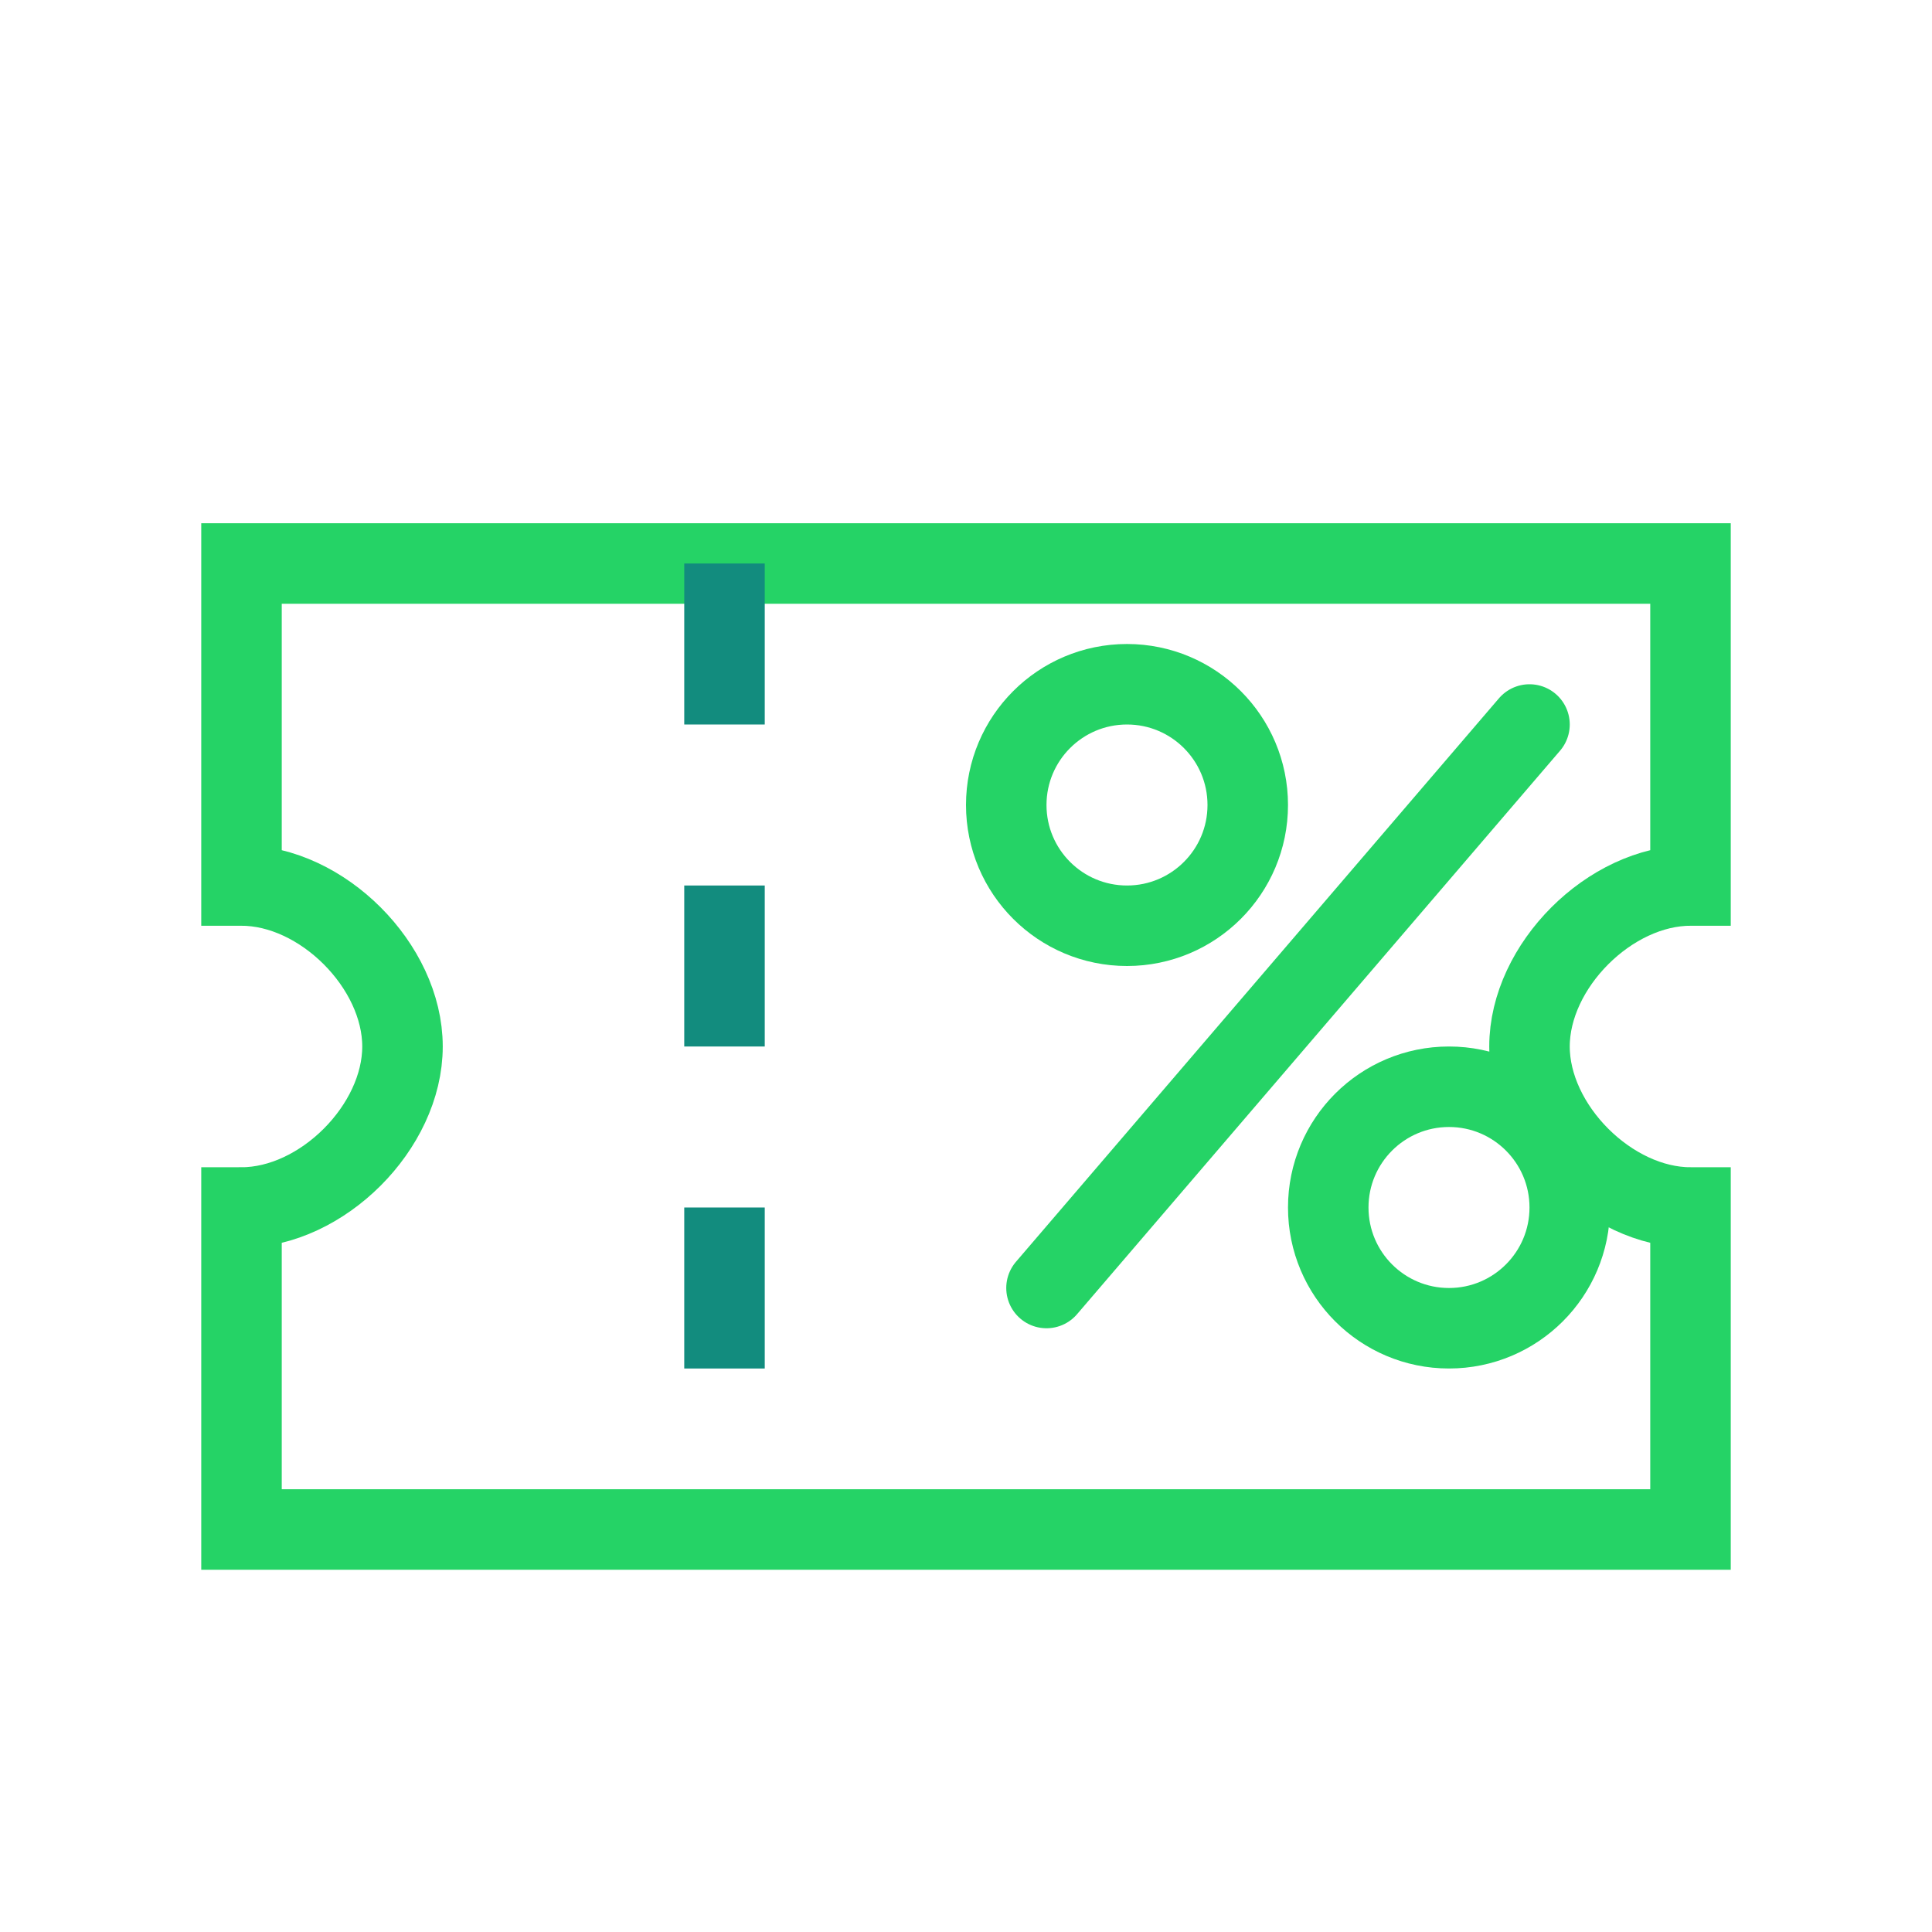
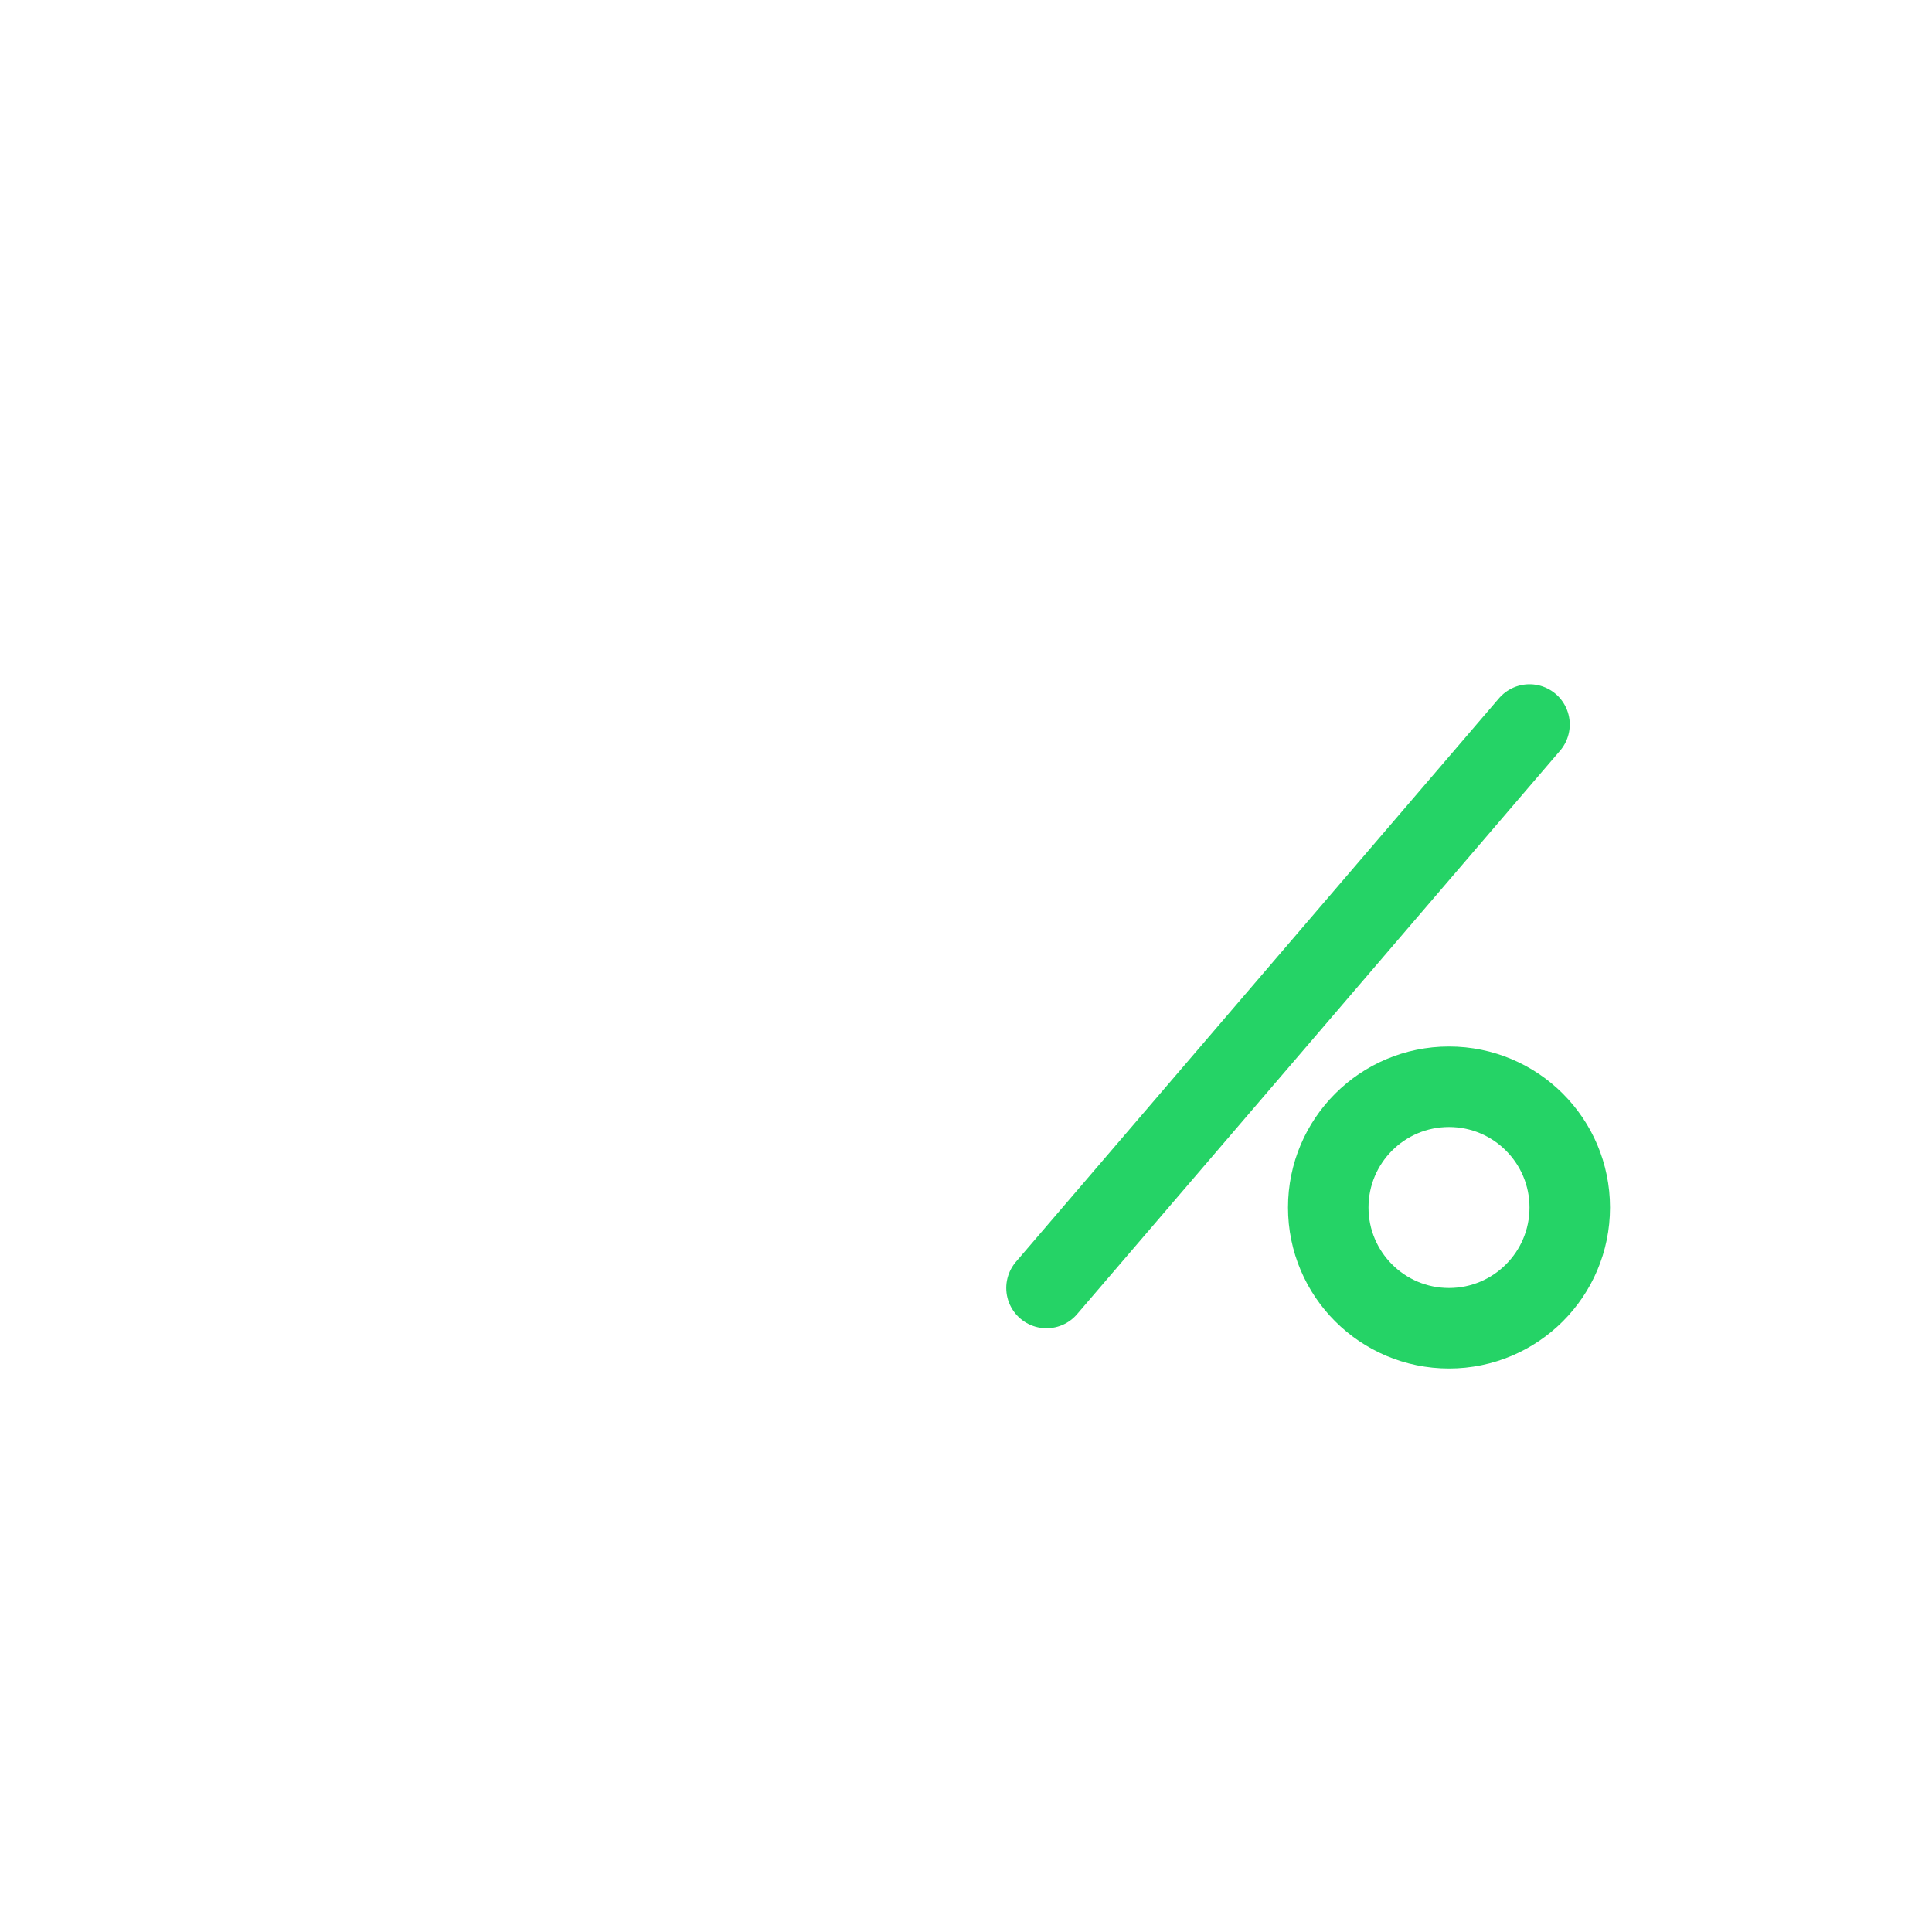
<svg xmlns="http://www.w3.org/2000/svg" width="48" height="48" viewBox="0 0 48 48" fill="none">
-   <path d="M6 14h36v8c-2 0-4 2-4 4s2 4 4 4v8H6v-8c2 0 4-2 4-4s-2-4-4-4v-8z" stroke="#25D366" stroke-width="2" fill="none" />
-   <line x1="18" y1="14" x2="18" y2="38" stroke="#128C7E" stroke-width="2" stroke-dasharray="4 4" />
-   <circle cx="28" cy="20" r="3" stroke="#25D366" stroke-width="2" fill="none" />
  <circle cx="36" cy="30" r="3" stroke="#25D366" stroke-width="2" fill="none" />
  <line x1="38" y1="18" x2="26" y2="32" stroke="#25D366" stroke-width="2" stroke-linecap="round" />
</svg>